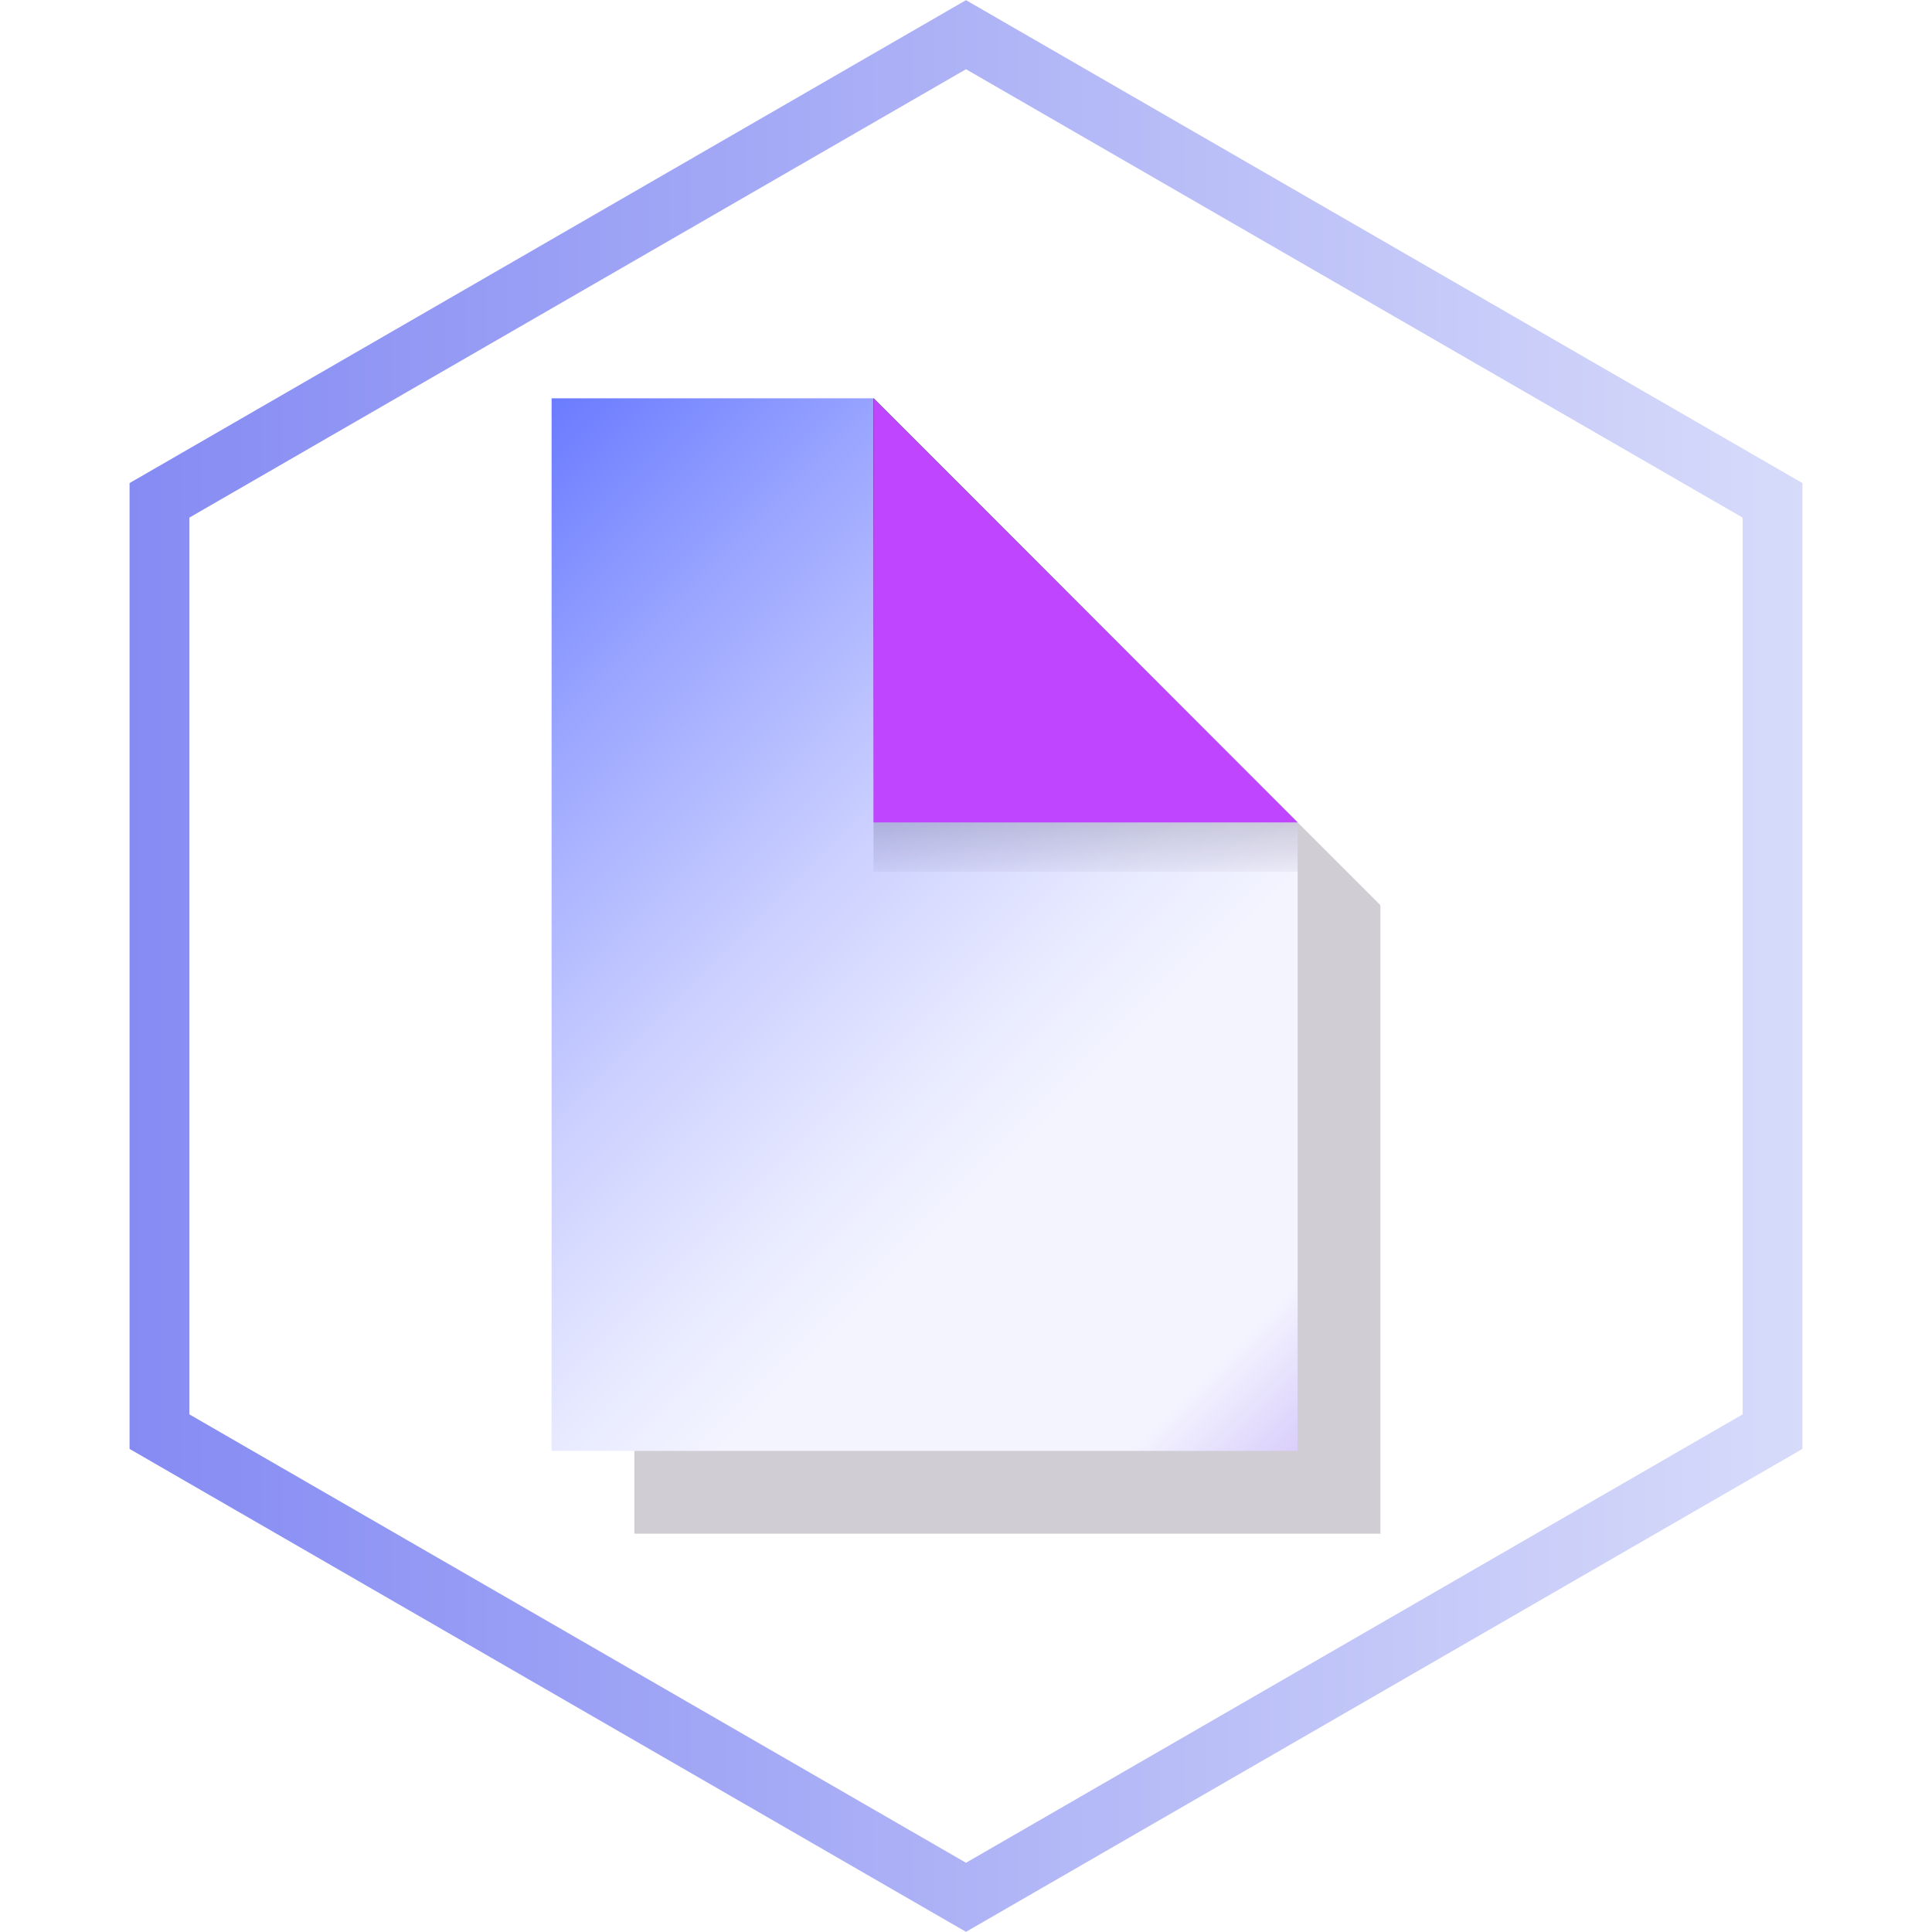
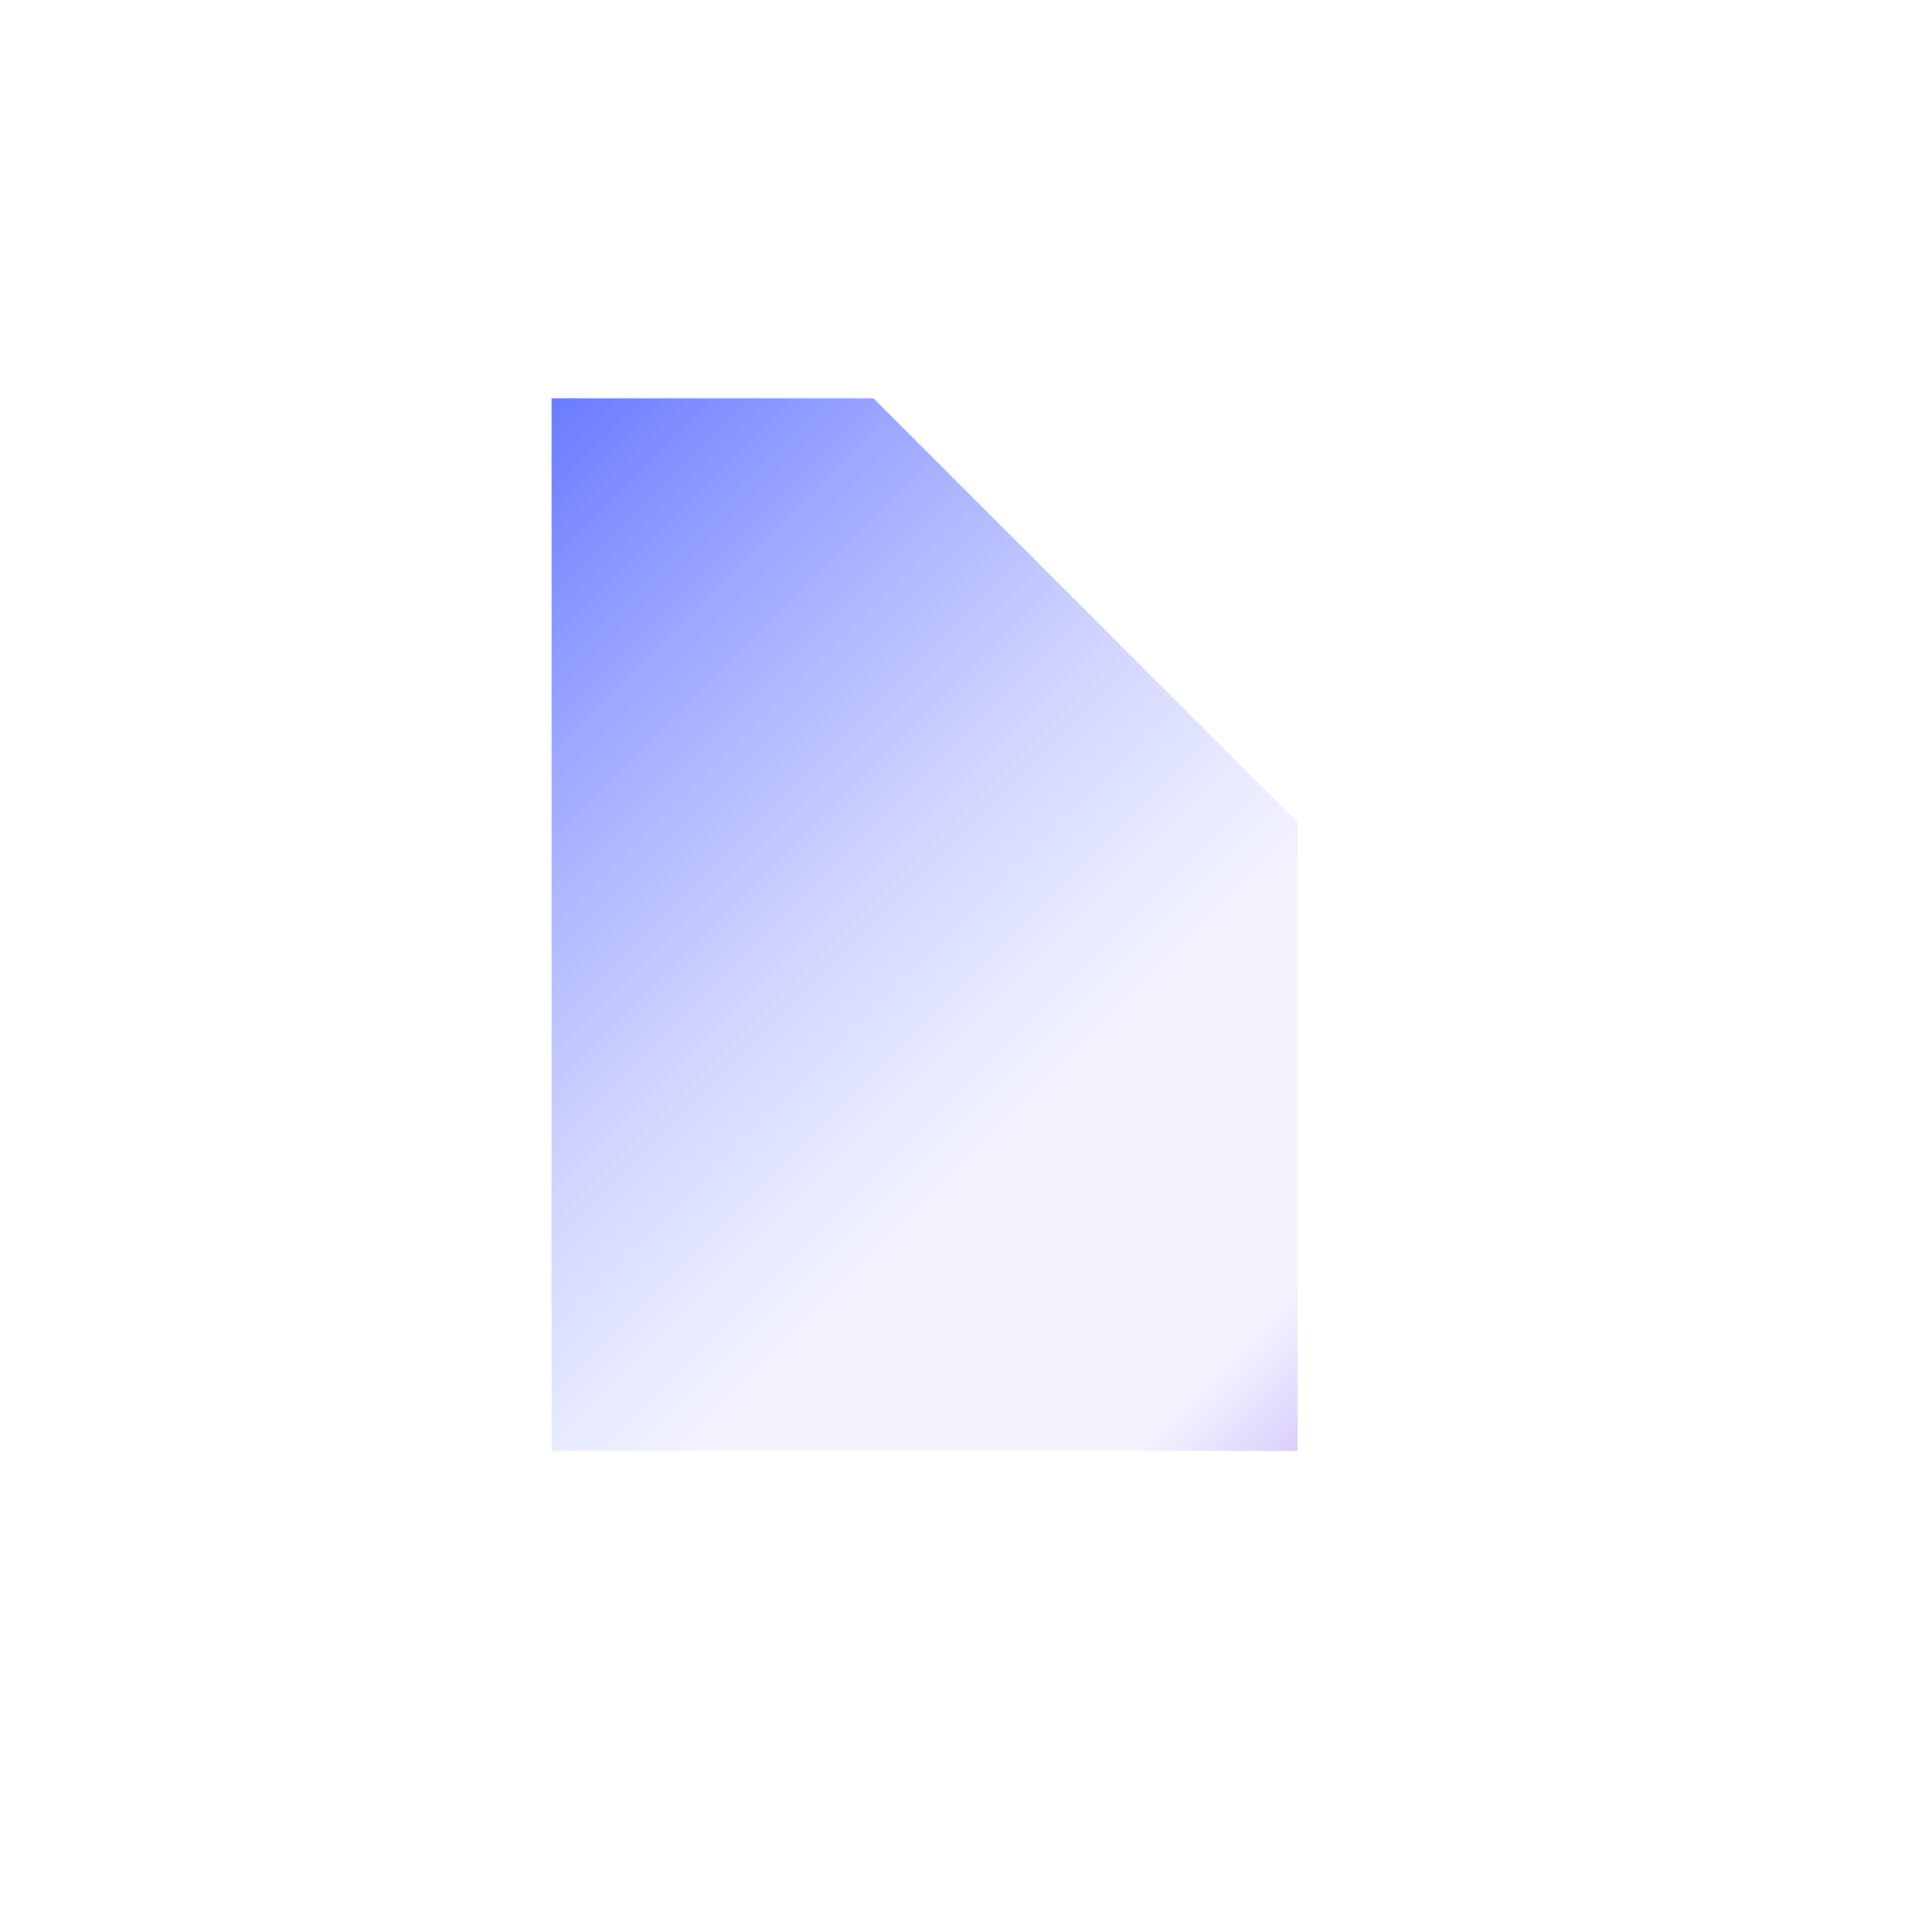
<svg xmlns="http://www.w3.org/2000/svg" viewBox="0 0 180 180">
  <defs>
    <style>
      .cls-1 {
        fill: none;
      }

      .cls-2 {
        fill: #140529;
        mix-blend-mode: multiply;
        opacity: .2;
      }

      .cls-3 {
        fill: url(#linear-gradient-3);
      }

      .cls-4 {
        fill: url(#linear-gradient-2);
      }

      .cls-5 {
        fill: url(#linear-gradient);
      }

      .cls-6 {
        isolation: isolate;
      }

      .cls-7 {
        fill: url(#radial-gradient);
        mix-blend-mode: screen;
      }

      .cls-8 {
        fill: #bf45ff;
      }

      .cls-9 {
        clip-path: url(#clippath);
      }
    </style>
    <clipPath id="clippath">
-       <rect class="cls-1" x="-1098.606" y="-.03" width="957" height="537" />
-     </clipPath>
+       </clipPath>
    <radialGradient id="radial-gradient" cx="-1000.459" cy="392.799" fx="-1000.459" fy="392.799" r="223.728" gradientTransform="translate(2382.23 9.69) scale(2.657 .928)" gradientUnits="userSpaceOnUse">
      <stop offset="0" stop-color="#178cff" />
      <stop offset=".037" stop-color="#1580ea" />
      <stop offset=".145" stop-color="#1063b4" />
      <stop offset=".258" stop-color="#0b4884" />
      <stop offset=".372" stop-color="#08325b" />
      <stop offset=".488" stop-color="#05203a" />
      <stop offset=".607" stop-color="#021120" />
      <stop offset=".729" stop-color="#01070e" />
      <stop offset=".857" stop-color="#000103" />
      <stop offset="1" stop-color="#000" />
    </radialGradient>
    <linearGradient id="linear-gradient" x1="12.071" y1="90" x2="167.929" y2="90" gradientUnits="userSpaceOnUse">
      <stop offset="0" stop-color="#858bf3" />
      <stop offset="1" stop-color="#d7dbfa" />
    </linearGradient>
    <linearGradient id="linear-gradient-2" x1="20.868" y1="40.624" x2="145.208" y2="164.965" gradientUnits="userSpaceOnUse">
      <stop offset="0" stop-color="#4057ff" />
      <stop offset=".063" stop-color="#596cff" />
      <stop offset=".24" stop-color="#9ba6ff" />
      <stop offset=".389" stop-color="#cbd0ff" />
      <stop offset=".503" stop-color="#e8eaff" />
      <stop offset=".567" stop-color="#f4f4ff" />
      <stop offset=".719" stop-color="#f4f4ff" />
      <stop offset=".908" stop-color="#a484f3" />
      <stop offset="1" stop-color="#8153ef" />
    </linearGradient>
    <linearGradient id="linear-gradient-3" x1="101.14" y1="44.245" x2="101.14" y2="82.752" gradientUnits="userSpaceOnUse">
      <stop offset="0" stop-color="#140529" />
      <stop offset="1" stop-color="#140529" stop-opacity="0" />
    </linearGradient>
  </defs>
  <g class="cls-6">
    <g id="Layer_1" data-name="Layer 1">
      <g class="cls-9">
        <ellipse class="cls-7" cx="-275.789" cy="374.13" rx="594.41" ry="207.572" />
      </g>
      <g>
-         <path class="cls-5" d="M90,179.985L12.071,134.992V45.007L90,.015l77.929,44.992v89.985l-77.929,44.993ZM17.644,131.774l72.356,41.776,72.356-41.776V48.224L90,6.45,17.644,48.224v83.55Z" />
        <g>
-           <polygon class="cls-2" points="128.609 142.891 59.103 142.891 59.103 44.82 89.095 44.82 128.609 84.334 128.609 142.891" />
          <polygon class="cls-4" points="120.897 135.179 51.391 135.179 51.391 37.109 81.383 37.109 120.897 76.622 120.897 135.179" />
-           <polygon class="cls-3" points="120.897 76.622 120.897 81.216 81.383 81.216 81.383 37.109 120.897 76.622" />
-           <polygon class="cls-8" points="120.897 76.622 81.383 76.622 81.383 37.109 120.897 76.622" />
        </g>
      </g>
    </g>
  </g>
</svg>